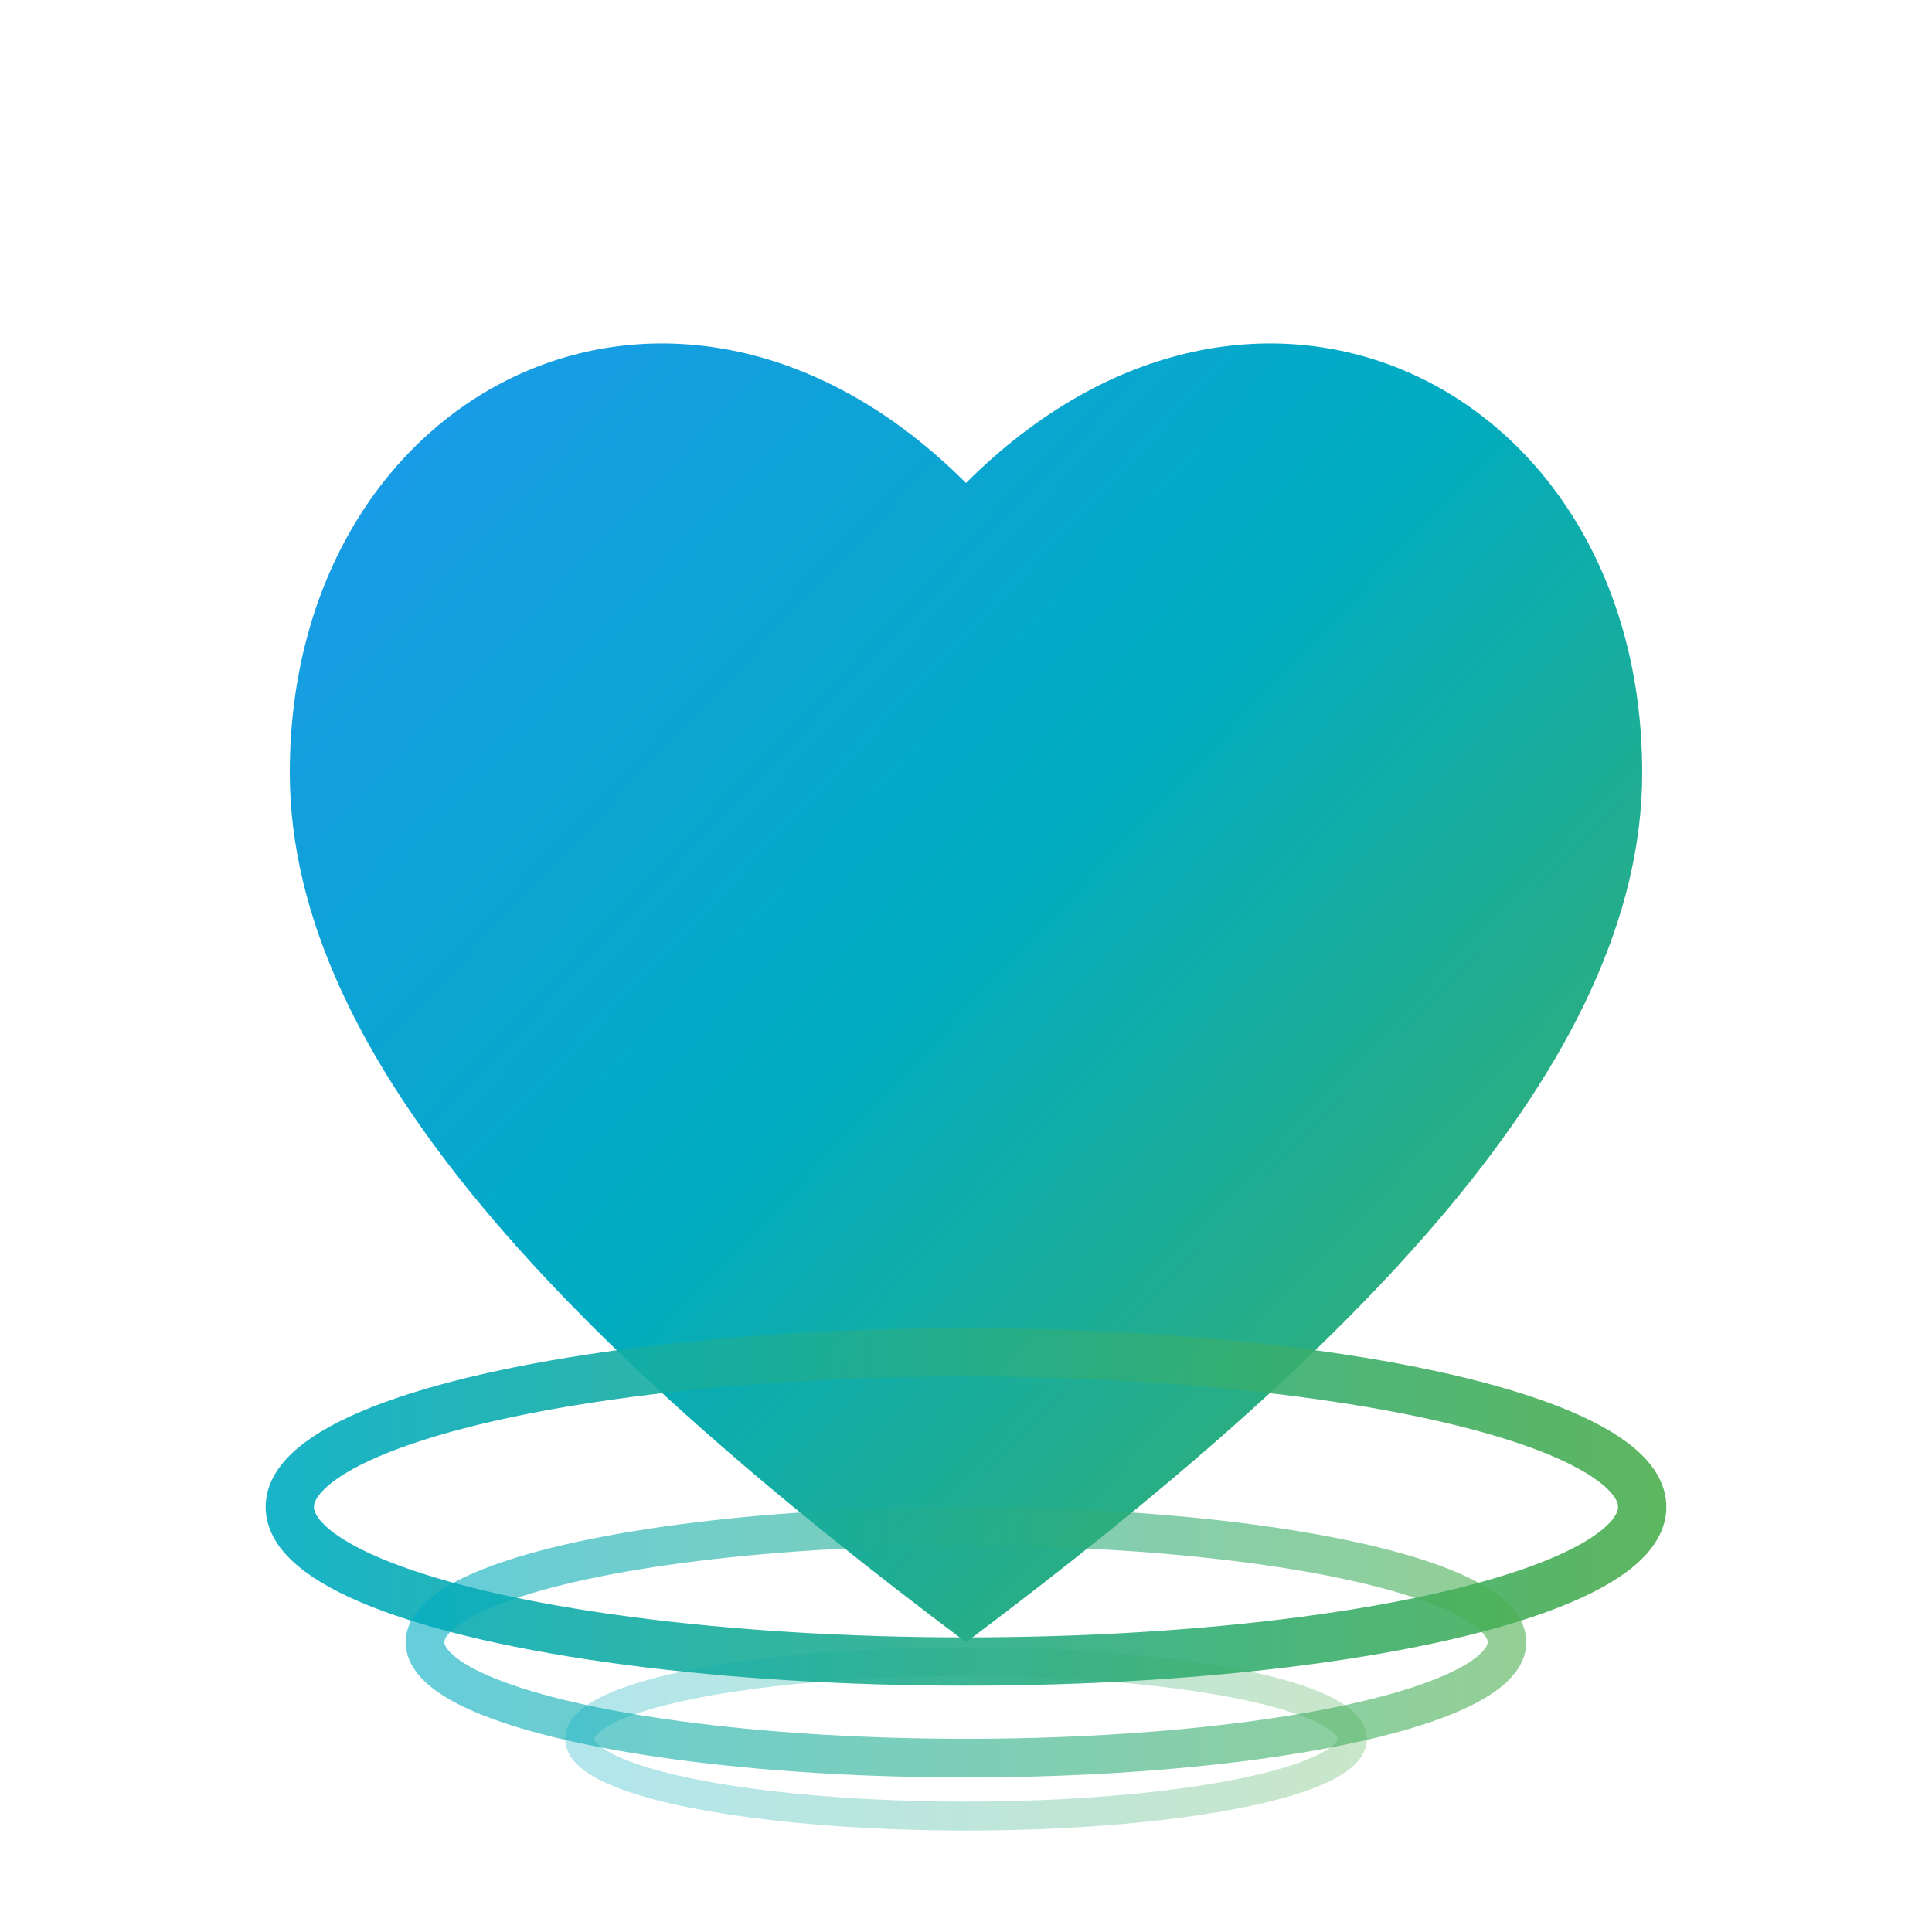
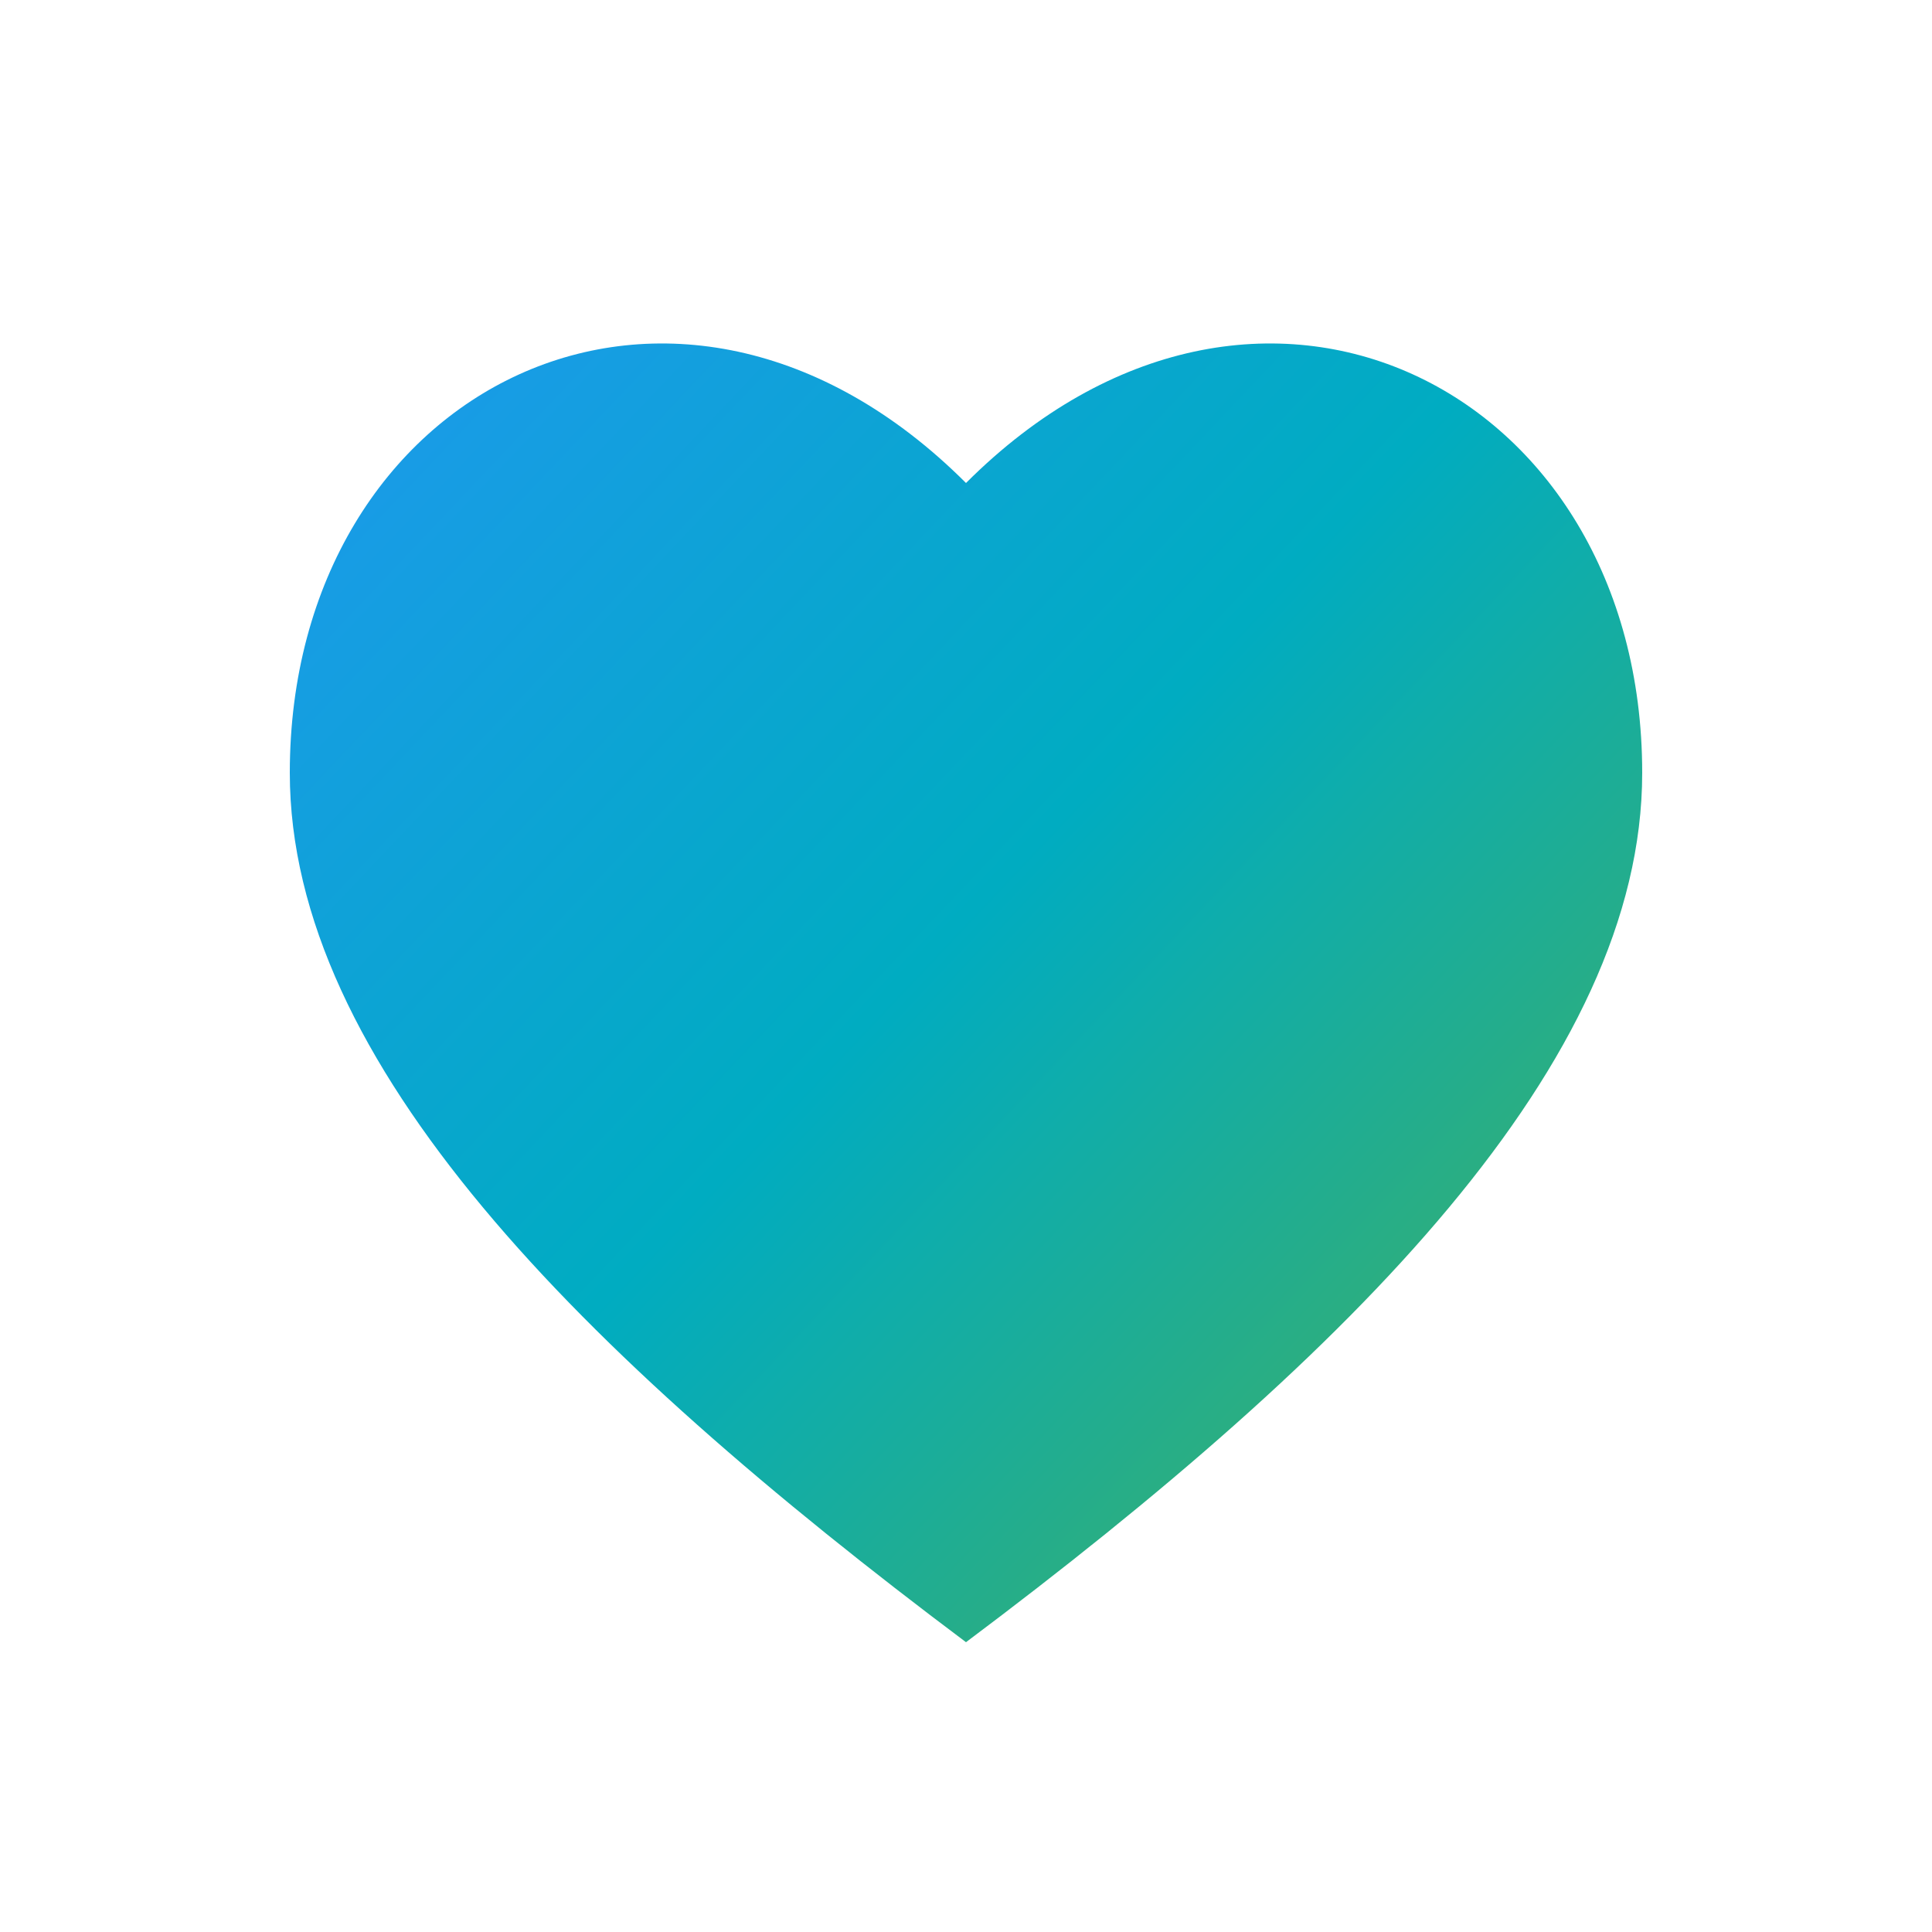
<svg xmlns="http://www.w3.org/2000/svg" viewBox="0 0 100 100">
  <defs>
    <linearGradient id="heartGradient" x1="0%" y1="0%" x2="100%" y2="100%">
      <stop offset="0%" style="stop-color:#2196F3" />
      <stop offset="50%" style="stop-color:#00ACC1" />
      <stop offset="100%" style="stop-color:#4CAF50" />
    </linearGradient>
    <linearGradient id="rippleGradient" x1="0%" y1="0%" x2="100%" y2="0%">
      <stop offset="0%" style="stop-color:#00ACC1" />
      <stop offset="100%" style="stop-color:#4CAF50" />
    </linearGradient>
  </defs>
  <path d="M50 25 C35 10, 15 20, 15 40 C15 55, 30 70, 50 85 C70 70, 85 55, 85 40 C85 20, 65 10, 50 25" fill="url(#heartGradient)" />
-   <ellipse cx="50" cy="78" rx="35" ry="8" fill="none" stroke="url(#rippleGradient)" stroke-width="2.5" opacity="0.9" />
-   <ellipse cx="50" cy="85" rx="28" ry="6" fill="none" stroke="url(#rippleGradient)" stroke-width="2" opacity="0.6" />
-   <ellipse cx="50" cy="90" rx="20" ry="4" fill="none" stroke="url(#rippleGradient)" stroke-width="1.5" opacity="0.3" />
</svg>